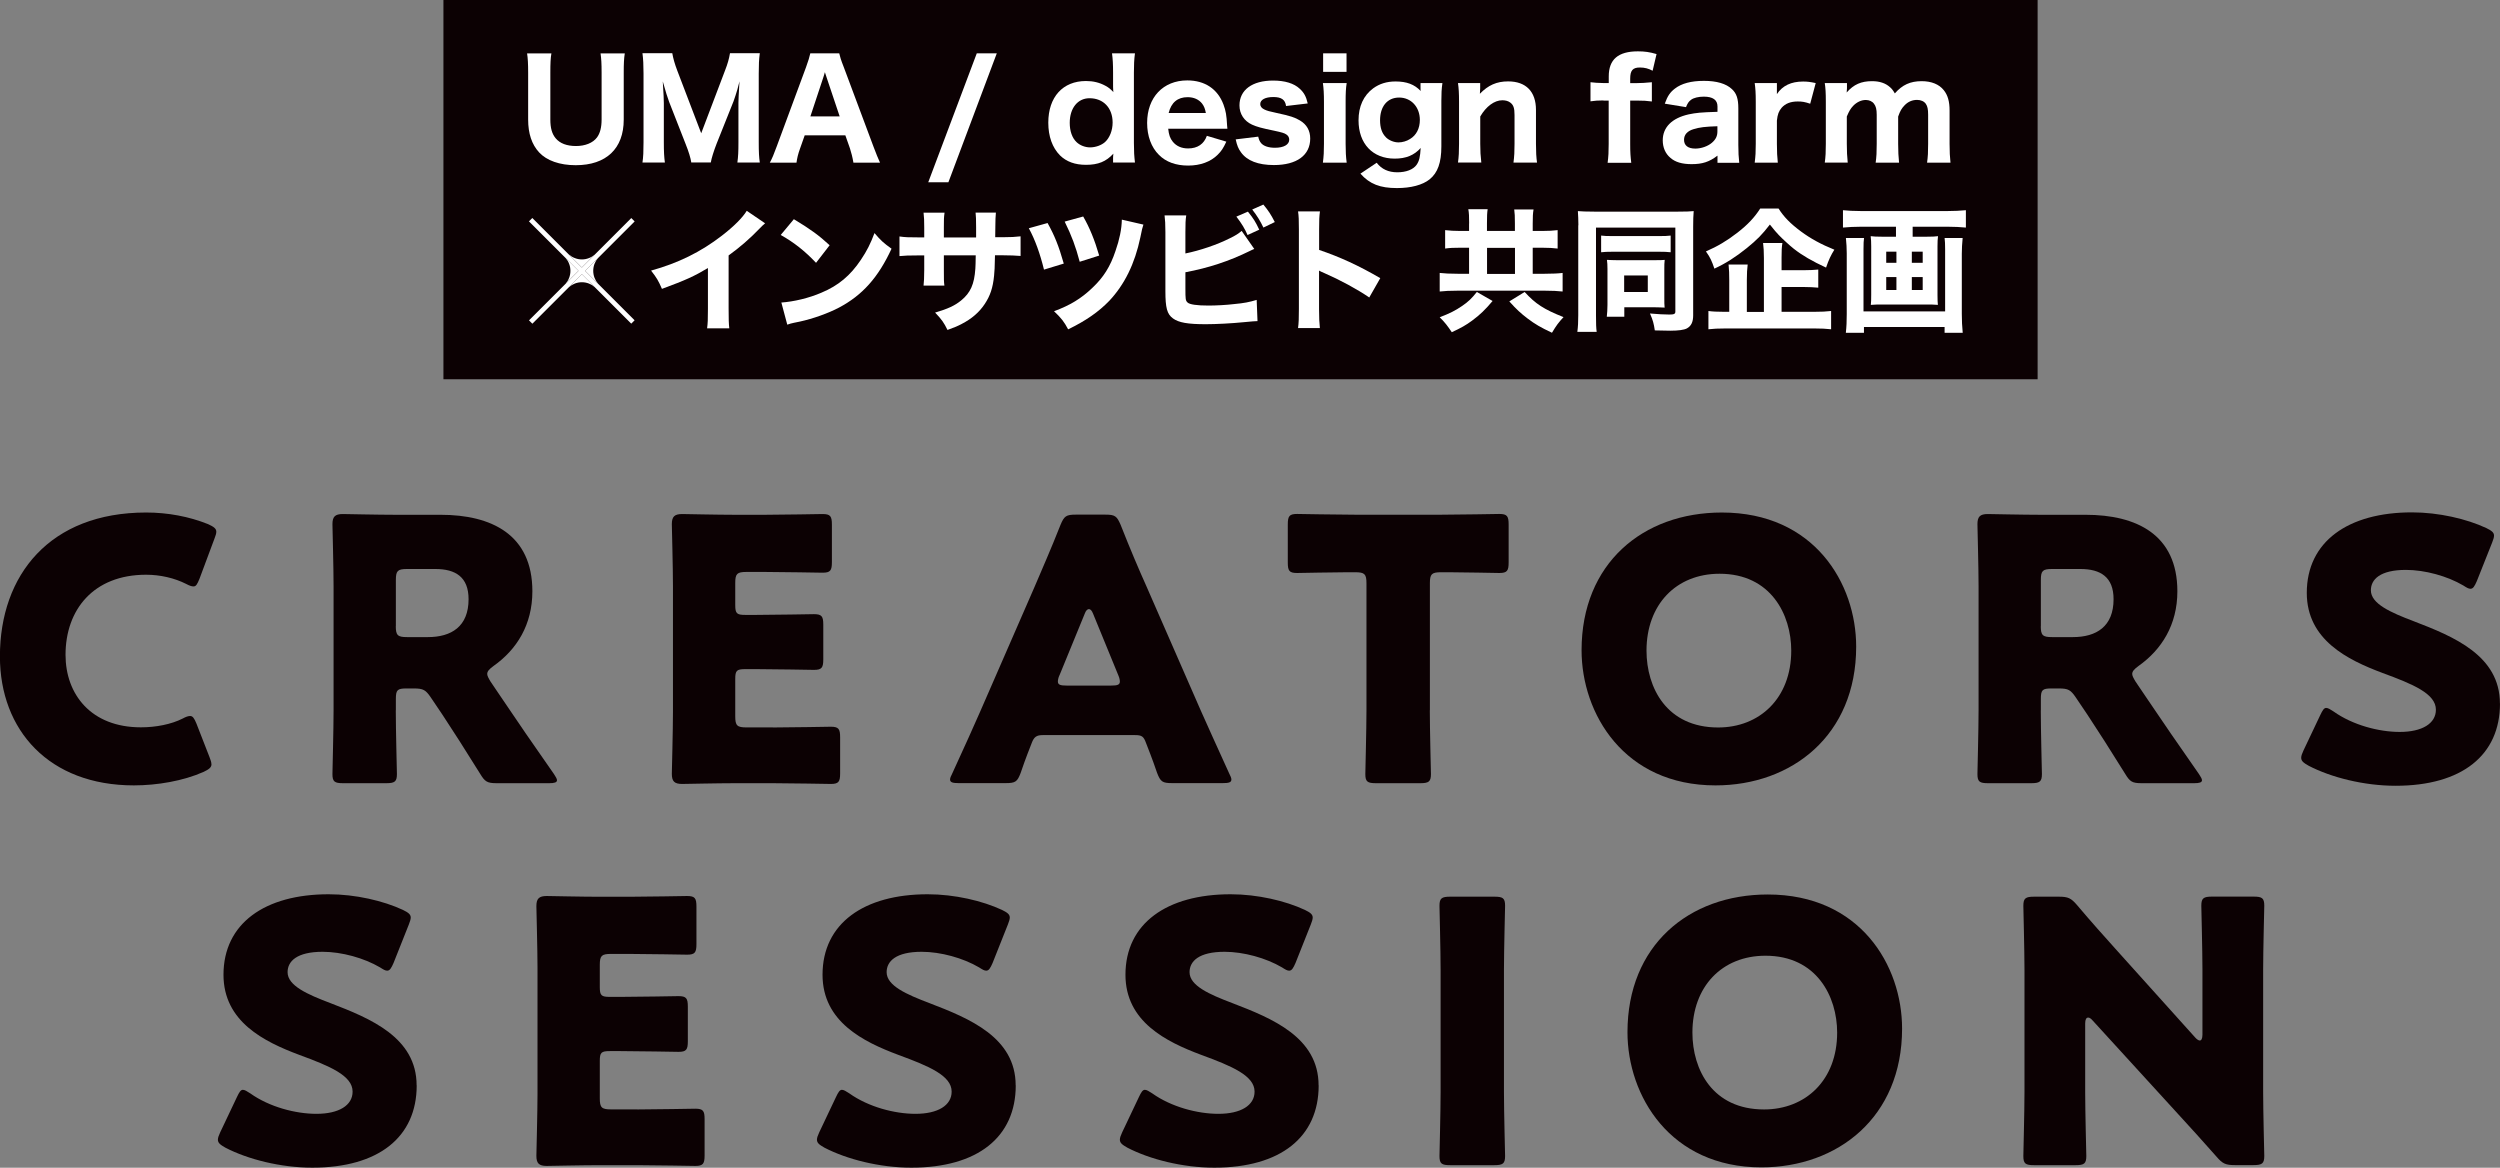
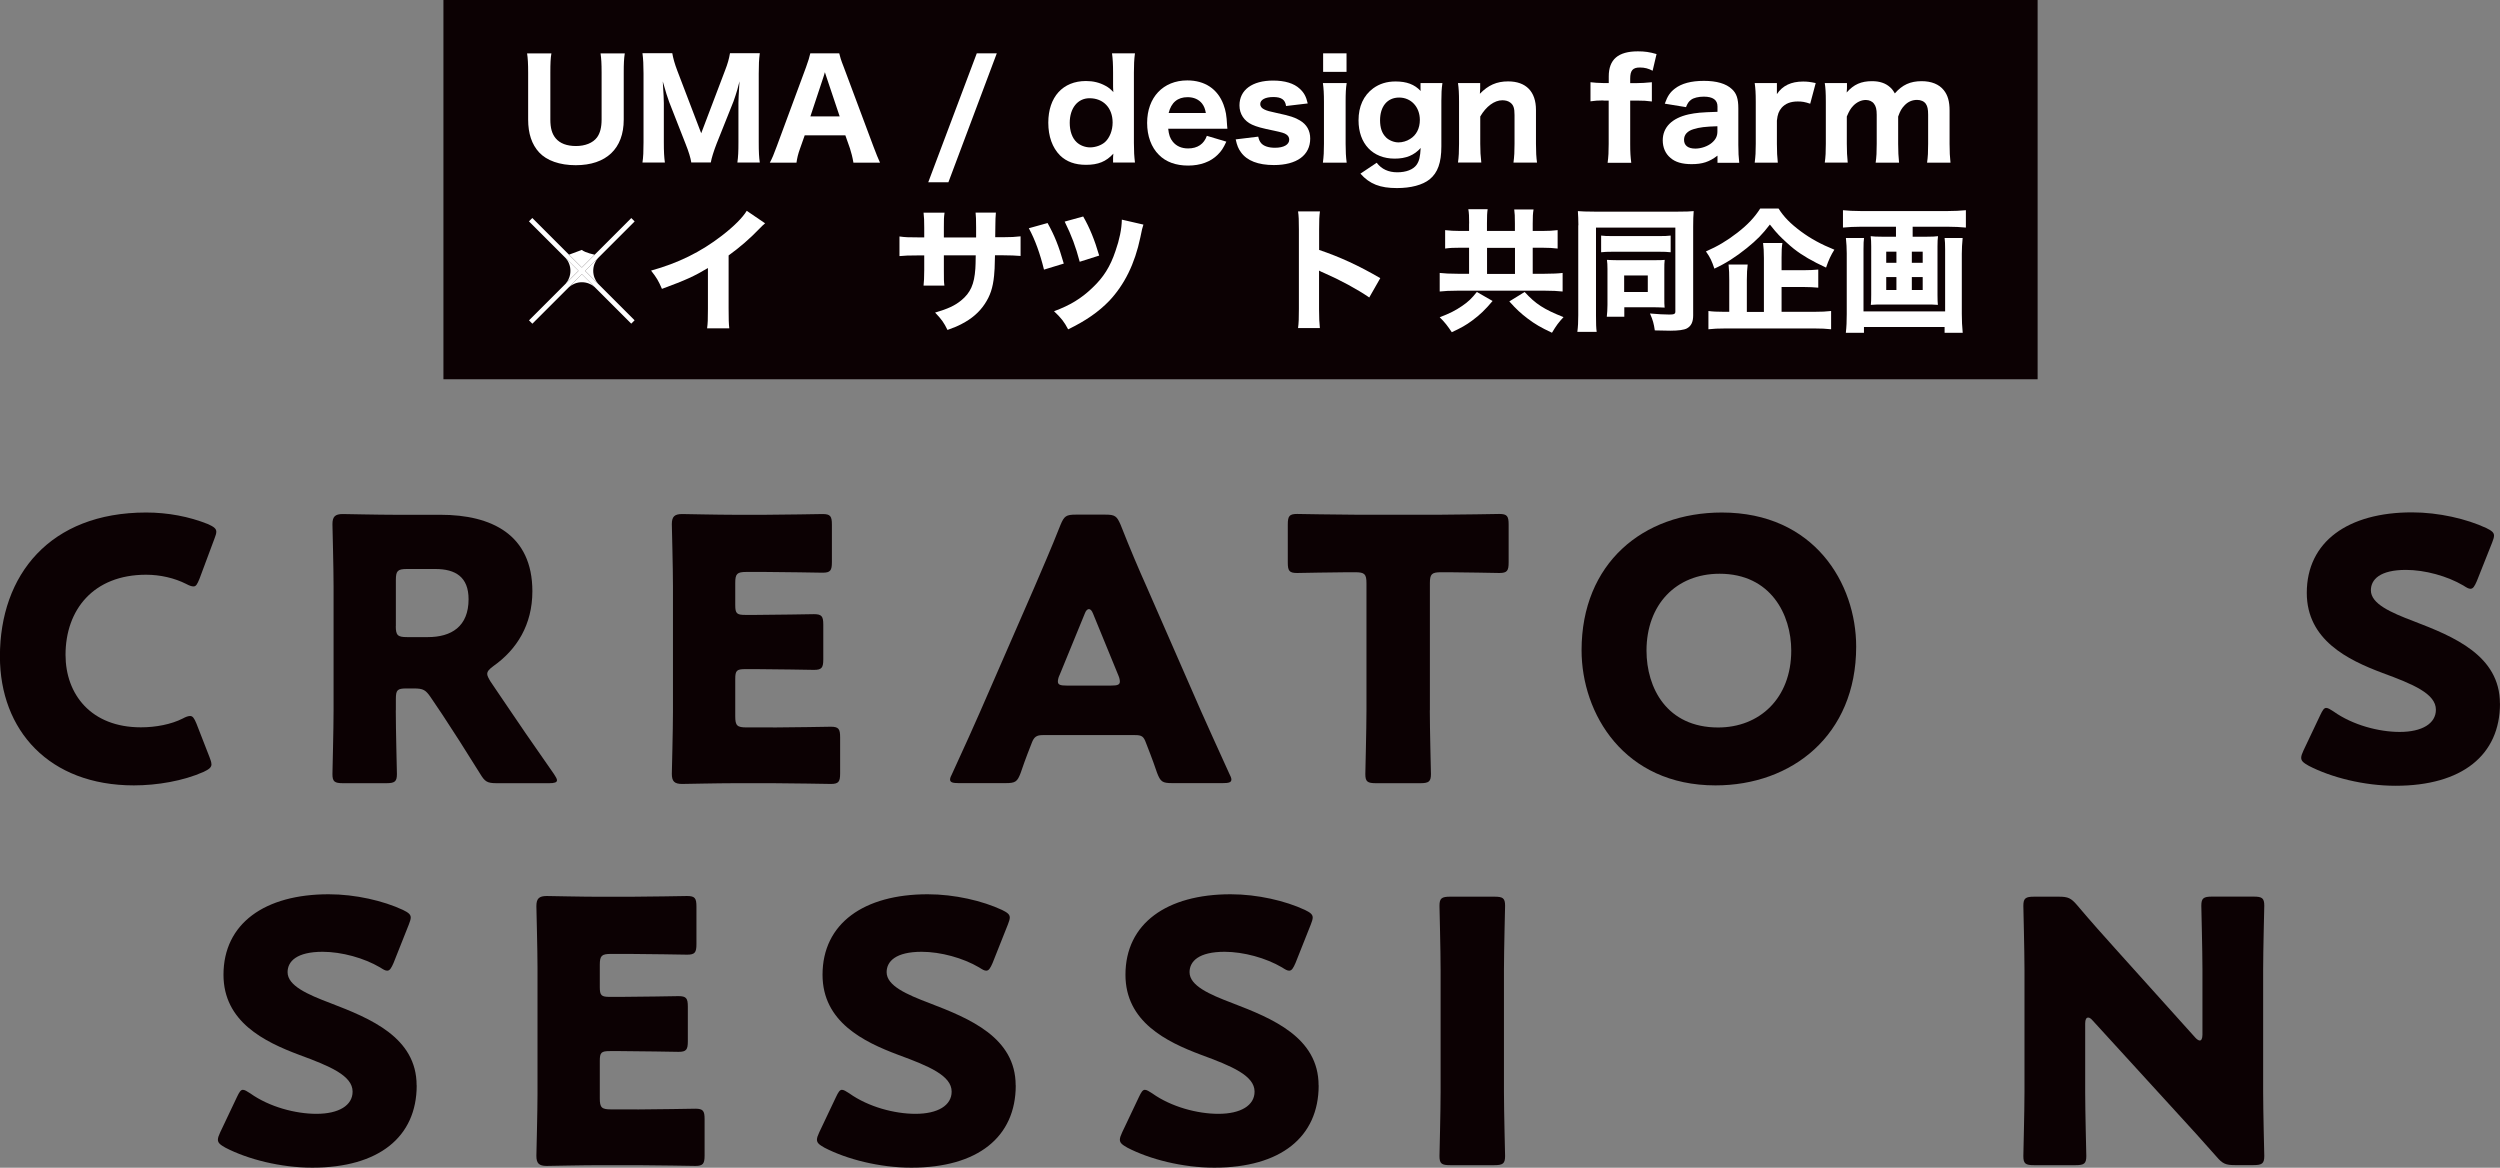
<svg xmlns="http://www.w3.org/2000/svg" id="_文字" viewBox="0 0 331.11 154.66">
  <rect x="0" y="0" width="331.11" height="154.66" fill="#808080" stroke="none" />
  <defs>
    <style>.cls-1{fill:#fff;}.cls-2{fill:#0c0103;}</style>
  </defs>
  <rect class="cls-2" x="58.73" y="0" width="211.14" height="50.23" />
  <path class="cls-1" d="m82.75,7.06c-.11.71-.14,1.37-.14,2.55v6.23c0,3.85-2.32,6.04-6.36,6.04-2.12,0-3.85-.61-4.86-1.71-.96-1.05-1.44-2.48-1.44-4.34v-6.2c0-1.18-.04-1.91-.14-2.56h3.22c-.11.62-.14,1.34-.14,2.56v6.2c0,1.12.21,1.89.71,2.49.57.68,1.48,1.02,2.69,1.02s2.24-.41,2.78-1.14c.41-.55.61-1.34.61-2.37v-6.2c0-1.25-.04-1.85-.14-2.56h3.22Z" />
  <path class="cls-1" d="m91.56,21.54c-.09-.61-.34-1.44-.77-2.51l-2.17-5.54c-.21-.55-.46-1.37-.84-2.71.11,1.73.14,2.44.14,2.88v5.18c0,1.25.04,1.98.14,2.69h-2.97c.11-.75.14-1.48.14-2.69v-9.08c0-1.12-.04-1.96-.14-2.71h3.95c.11.66.32,1.41.66,2.3l3.17,8.3,3.15-8.3c.36-.91.55-1.62.66-2.3h3.95c-.11.85-.14,1.51-.14,2.71v9.08c0,1.34.04,2.01.14,2.69h-2.97c.11-.8.14-1.44.14-2.69v-5.24c0-.43.04-1.14.14-2.83q-.09.34-.29,1.12c-.09.3-.39,1.26-.5,1.53l-2.24,5.61c-.36.93-.68,1.92-.77,2.49h-2.6Z" />
  <path class="cls-1" d="m113.03,21.54c-.12-.73-.29-1.35-.46-1.89l-.61-1.73h-5.38l-.61,1.73c-.29.8-.39,1.28-.48,1.89h-3.53c.29-.53.54-1.12.91-2.14l3.88-10.49c.32-.89.46-1.35.57-1.85h3.83c.11.46.21.84.61,1.85l3.92,10.49c.34.91.66,1.69.87,2.14h-3.53Zm-3.51-11.16c-.05-.16-.12-.34-.27-.82-.11.37-.12.46-.25.82l-1.67,5.04h3.88l-1.69-5.04Z" />
  <path class="cls-1" d="m132.02,7.06l-6.41,17.08h-2.67l6.43-17.08h2.65Z" />
  <path class="cls-1" d="m147.42,20.88c0-.2.02-.25.04-.53-.96,1.05-2.01,1.48-3.63,1.48-1.44,0-2.58-.41-3.44-1.25-1.01-1.02-1.55-2.51-1.55-4.33,0-3.4,1.92-5.52,4.99-5.52.96,0,1.78.2,2.56.62.46.25.68.43,1.07.85l-.02-.25c-.02-.25-.02-.46-.02-.8v-1.51c0-1.16-.04-1.82-.14-2.58h3.04c-.11.82-.14,1.53-.14,2.56v9.31c0,1.14.04,1.74.14,2.6h-2.9v-.66Zm-3.12-7.87c-1.57,0-2.62,1.32-2.62,3.26,0,1.09.32,2.01.91,2.56.45.43,1.14.69,1.78.69.73,0,1.51-.28,1.99-.71.62-.57,1-1.55,1-2.58,0-1.94-1.23-3.22-3.06-3.22Z" />
  <path class="cls-1" d="m154.72,17.04c.09.84.25,1.28.61,1.73.48.59,1.17.89,2.03.89,1.25,0,2.1-.59,2.48-1.67l2.58.77c-.39.85-.66,1.26-1.14,1.73-.94.94-2.3,1.44-3.92,1.44s-2.94-.48-3.86-1.41c-1.02-1-1.57-2.51-1.57-4.24,0-3.38,2.12-5.63,5.32-5.63,2.33,0,4.02,1.14,4.79,3.19.32.87.41,1.44.48,2.78,0,.07,0,.09.04.43h-7.83Zm4.99-2.07c-.11-.57-.23-.89-.5-1.25-.43-.55-1.1-.85-1.92-.85-1.32,0-2.17.71-2.51,2.1h4.93Z" />
  <path class="cls-1" d="m166.64,18.09c.11.45.2.64.39.87.34.39.98.61,1.83.61,1.16,0,1.89-.41,1.89-1.07,0-.28-.12-.52-.38-.69-.25-.18-.6-.28-1.62-.5-1.67-.34-2.3-.52-2.92-.8-1.05-.48-1.67-1.42-1.67-2.55,0-2.05,1.69-3.29,4.45-3.29,1.57,0,2.78.37,3.54,1.09.55.5.84,1.02,1.05,1.94l-2.87.34c-.11-.84-.62-1.19-1.69-1.19s-1.73.36-1.73.94c0,.3.2.55.55.71.32.16.7.27,1.62.46,1.82.39,2.42.59,3.1,1,.89.53,1.35,1.34,1.35,2.39,0,2.21-1.78,3.51-4.81,3.51-2.08,0-3.56-.57-4.36-1.69-.34-.46-.52-.89-.7-1.71l2.96-.36Z" />
  <path class="cls-1" d="m178.36,11c-.11.68-.14,1.34-.14,2.51v5.52c0,1.05.04,1.76.14,2.51h-3.15c.11-.89.14-1.44.14-2.49v-5.56c0-1.09-.04-1.76-.14-2.49h3.15Zm-.02-3.94v2.46h-3.1v-2.46h3.1Z" />
  <path class="cls-1" d="m182.34,21.56c.64.84,1.55,1.26,2.72,1.26s2.1-.36,2.55-.98c.36-.52.48-1.03.55-2.24-.86.96-1.94,1.41-3.44,1.41-2.92,0-4.79-1.98-4.79-5.07,0-1.85.66-3.29,1.94-4.24.84-.61,1.8-.91,2.96-.91,1.48,0,2.51.39,3.33,1.26-.02-.14-.02-.27-.02-.46v-.59h2.9c-.11.8-.14,1.34-.14,2.35v6.04c0,2.15-.48,3.49-1.55,4.36-.93.75-2.48,1.16-4.33,1.16-2.24,0-3.61-.53-4.84-1.91l2.15-1.44Zm1.21-3.38c.41.41,1.07.68,1.67.68.5,0,1.09-.16,1.53-.45.84-.5,1.3-1.41,1.3-2.53,0-1.71-1.16-2.96-2.74-2.96s-2.53,1.19-2.53,3.01c0,.98.25,1.73.77,2.24Z" />
  <path class="cls-1" d="m193.1,21.54c.11-.8.14-1.46.14-2.49v-5.56c0-1.14-.04-1.82-.14-2.49h2.94v.71c0,.14-.02.37-.04.71,1.1-1.14,2.23-1.64,3.74-1.64,2.37,0,3.69,1.35,3.69,3.78v4.49c0,1.09.04,1.76.14,2.49h-3.12c.11-.84.14-1.5.14-2.49v-3.81c0-.93-.14-1.34-.57-1.66-.27-.2-.62-.3-1.05-.3-1.05,0-2.15.82-2.92,2.15v3.61c0,.96.04,1.62.14,2.49h-3.1Z" />
  <path class="cls-1" d="m212.36,13.3c-.71,0-1.14.04-1.71.12v-2.53c.41.05,1.09.11,1.71.11h.71v-.89c0-2.24,1.25-3.31,3.86-3.31.89,0,1.55.09,2.47.36l-.52,2.21c-.55-.3-1.07-.43-1.69-.43-.94,0-1.28.39-1.28,1.48v.59h.8c.64,0,1.23-.04,2.07-.12v2.55c-.68-.09-1.12-.12-2.01-.12h-.86v5.75c0,1.12.04,1.67.14,2.49h-3.13c.11-.84.14-1.46.14-2.49v-5.75h-.71Z" />
  <path class="cls-1" d="m227.46,20.62c-1.07.82-1.98,1.12-3.42,1.12-1.26,0-2.17-.27-2.81-.84-.66-.55-1.01-1.37-1.01-2.31,0-1.73,1.21-2.94,3.42-3.44,1.03-.21,1.57-.27,3.83-.34v-.71c0-.87-.61-1.3-1.82-1.3-.7,0-1.34.16-1.67.41-.32.23-.48.48-.68.98l-2.81-.46c.37-1.03.71-1.51,1.33-1.99.89-.69,2.17-1.03,3.85-1.03s2.94.36,3.72,1.1c.61.57.84,1.26.84,2.55v4.83c0,1.03.04,1.57.12,2.37h-2.88v-.93Zm0-3.9c-1.62.05-2.37.14-3.17.39-.82.25-1.25.73-1.25,1.41,0,.75.53,1.16,1.5,1.16.77,0,1.64-.3,2.19-.77.52-.45.73-.89.73-1.51v-.68Z" />
  <path class="cls-1" d="m239.76,13.74c-.75-.25-1.09-.3-1.66-.3-.94,0-1.64.27-2.14.84-.37.45-.53.85-.62,1.69v3.08c0,1.07.04,1.73.12,2.49h-3.06c.11-.89.14-1.44.14-2.49v-5.56c0-1.19-.04-1.75-.14-2.49h2.94v1.46c.75-1.12,1.89-1.66,3.47-1.66.53,0,.91.04,1.67.2l-.73,2.74Z" />
  <path class="cls-1" d="m241.68,21.54c.11-.78.14-1.46.14-2.49v-5.56c0-1.23-.04-1.83-.14-2.49h2.94v.68q-.02.3-.02.32,0,.18-.02.25c.94-1.07,1.92-1.5,3.37-1.5,1,0,1.78.27,2.35.78.25.21.41.41.66.84,1-1.14,2.05-1.62,3.56-1.62,1.28,0,2.3.41,2.92,1.19.53.66.77,1.48.77,2.71v4.4c0,1.05.04,1.71.12,2.49h-3.1c.11-.8.14-1.37.14-2.49v-3.85c0-.75-.09-1.12-.3-1.44-.23-.34-.66-.53-1.17-.53-.64,0-1.21.25-1.66.73-.37.39-.57.71-.84,1.48v3.61c0,1.03.04,1.67.12,2.49h-3.1c.11-.77.14-1.41.14-2.49v-3.85c0-.73-.11-1.14-.36-1.46-.23-.32-.64-.5-1.09-.5-.59,0-1.19.28-1.67.78-.34.36-.53.68-.84,1.41v3.61c0,1.03.04,1.66.12,2.49h-3.06Z" />
  <path class="cls-1" d="m101.35,29.56c-.37.32-.41.36-.68.64-1.35,1.41-2.71,2.58-4.17,3.63v7.02c0,1.42.02,2.03.09,2.64h-2.94c.09-.68.11-1.12.11-2.58v-5.41c-1.85,1.1-2.87,1.57-6.09,2.76-.48-1.1-.69-1.46-1.44-2.42,3.6-1,6.57-2.46,9.38-4.63,1.57-1.21,2.76-2.4,3.29-3.29l2.44,1.66Z" />
-   <path class="cls-1" d="m105.14,29.03c2.3,1.39,3.31,2.14,4.74,3.45l-1.8,2.33c-1.48-1.57-2.97-2.74-4.68-3.69l1.75-2.1Zm-1.67,11.04c1.64-.11,3.67-.59,5.31-1.3,2.26-.94,3.85-2.28,5.24-4.36.8-1.19,1.28-2.15,1.8-3.54.84.98,1.16,1.28,2.26,2.07-1.76,3.81-3.86,6.16-6.96,7.8-1.42.75-3.47,1.48-5.18,1.85q-.44.09-.78.16c-.41.09-.52.12-.89.25l-.78-2.92Z" />
  <path class="cls-1" d="m129.28,31.42v-1.3c0-1.07-.02-1.51-.07-1.96h2.69q-.07.75-.07,1.73,0,.34-.02,1.53h.94c1.14,0,1.75-.04,2.42-.12v2.6c-.62-.05-1.35-.09-2.39-.09h-1c-.04,1.73-.05,2.03-.12,2.71-.16,1.62-.52,2.67-1.25,3.76-.71,1.07-1.71,1.94-3.03,2.62-.53.28-.94.46-1.89.8-.48-.98-.77-1.39-1.64-2.3,1.71-.5,2.62-.93,3.44-1.6,1.25-1.02,1.75-2.15,1.89-4.22.02-.36.04-.75.05-1.76h-4.22v1.96c0,1.3,0,1.5.07,2.05h-2.76c.05-.45.09-1.09.09-2.08v-1.92h-.89c-1.25,0-1.59.02-2.39.09v-2.6c.82.11,1.16.12,2.44.12h.84v-1.26c0-.91-.02-1.48-.09-2.01h2.78c-.09.69-.09.85-.09,1.96v1.32h4.26Z" />
  <path class="cls-1" d="m138.74,29.53c.93,1.67,1.48,3.03,2.15,5.38l-2.62.8c-.52-2.12-1.19-3.99-2.01-5.48l2.48-.69Zm12.7.21c-.14.46-.2.62-.41,1.71-.73,3.49-2.1,6.25-4.11,8.39-1.41,1.46-3.1,2.64-5.45,3.78-.55-1.02-.84-1.41-1.87-2.4,2.1-.77,3.62-1.69,5.08-3.1,1.46-1.37,2.37-2.81,3.06-4.88.53-1.51.82-2.92.84-4.15l2.87.66Zm-7.98-1.07c.85,1.48,1.51,3.08,2.12,5.18l-2.58.82c-.53-2.01-1.07-3.45-1.99-5.32l2.46-.68Z" />
-   <path class="cls-1" d="m157,33.57c1.92-.39,4.2-1.16,5.88-2.01.75-.36,1.14-.61,1.57-.98l1.67,2.39c-.25.11-.34.14-.61.28-2.72,1.34-5.47,2.24-8.51,2.81v2.15c0,1.42.02,1.6.28,1.85.27.27,1.23.41,2.78.41.96,0,2.37-.07,3.42-.2,1.3-.12,1.96-.25,2.96-.55l.11,2.81c-.37,0-.66.04-1.8.14-1.58.16-3.69.27-5.06.27-2.37,0-3.58-.21-4.34-.77-.78-.57-1-1.39-1-3.63v-7.8c0-1.1-.04-1.6-.11-2.21h2.87c-.09.62-.11,1.02-.11,2.23v2.8Zm8.28-5.54c.77.96,1,1.34,1.5,2.39l-1.55.71c-.36-.84-.78-1.53-1.48-2.44l1.53-.66Zm2.05-.93c.69.84.98,1.28,1.51,2.31l-1.51.73c-.41-.87-.84-1.57-1.48-2.39l1.48-.66Z" />
  <path class="cls-1" d="m171.92,43.44c.09-.68.11-1.3.11-2.51v-10.54c0-1.26-.02-1.76-.11-2.39h2.9c-.09.68-.11,1.09-.11,2.39v2.71c2.76.94,5.2,2.05,8.1,3.74l-1.46,2.56c-1.58-1.09-3.92-2.35-5.97-3.24-.34-.14-.41-.18-.68-.32v5.13c0,1.14.04,1.8.11,2.48h-2.9Z" />
  <path class="cls-1" d="m197.68,39.87c-.96,1.14-1.66,1.82-2.69,2.58-.82.61-1.48.98-2.71,1.55-.53-.8-.94-1.34-1.6-1.98,1.35-.52,2.08-.89,2.94-1.48.85-.57,1.3-1.02,1.98-1.87l2.08,1.19Zm-3.1-10.27c0-.91-.02-1.41-.11-1.89h2.56c-.07.46-.09.93-.09,1.85v1.03h3.7v-.98c0-.94-.02-1.39-.09-1.87h2.56c-.09.52-.11.98-.11,1.89v.96h1.23c.85,0,1.5-.04,2.07-.11v2.44c-.55-.07-1.19-.11-2.07-.11h-1.23v3.45h1.57c.98,0,1.85-.04,2.39-.11v2.46c-.61-.07-1.39-.11-2.37-.11h-11.52c-1,0-1.8.04-2.39.11v-2.46c.57.07,1.39.11,2.39.11h1.5v-3.45h-1.14c-.89,0-1.42.02-2.03.11v-2.44c.61.07,1.21.11,2.03.11h1.14v-1Zm6.07,6.68v-3.45h-3.7v3.45h3.7Zm1.28,2.39c1.44,1.58,2.55,2.3,5.15,3.33-.68.73-.96,1.12-1.53,2.07-1.51-.71-2.24-1.14-3.21-1.87-.91-.69-1.5-1.23-2.44-2.28l2.03-1.25Z" />
  <path class="cls-1" d="m209.05,29.85c0-.8-.04-1.34-.07-1.89.37.04,1.23.07,2.17.07h11.09c.94,0,1.69-.02,2.08-.07-.05.55-.07,1.21-.07,2.08v11.73c0,.89-.27,1.42-.84,1.73-.39.2-1.14.3-2.19.3-.57,0-1.41-.02-2.05-.04-.14-.94-.25-1.34-.64-2.24,1.01.09,1.91.14,2.58.14.62,0,.78-.09.78-.39v-11.13h-10.51v11.66c0,1.1.02,1.64.09,2.15h-2.56c.09-.68.12-1.34.12-2.21v-11.91Zm3.01,1.35c.41.05.71.07,1.62.07h5.95c.93,0,1.17-.02,1.64-.07v2.21c-.44-.05-.85-.07-1.64-.07h-5.97c-.77,0-1.17.02-1.6.07v-2.21Zm8.37,8.4c0,.41,0,.78.04,1.14-.53-.02-.8-.04-1.21-.04h-4.13v1.25h-2.32c.05-.5.09-.93.09-1.57v-4.77c0-.5-.02-.84-.07-1.19.52.02.8.04,1.26.04h5.04c.75,0,1,0,1.35-.04-.05.41-.05.68-.05,1.23v3.95Zm-5.32-.93h3.13v-2.19h-3.13v2.19Z" />
  <path class="cls-1" d="m235.56,27.62c.69,1.1,1.55,1.98,2.96,3.03,1.3.96,2.67,1.71,4.43,2.42-.46.73-.75,1.35-1.1,2.37-1.82-.84-3.17-1.62-4.27-2.49-.52-.41-1.57-1.37-1.99-1.82-.32-.34-.59-.64-1.18-1.39-1,1.3-1.69,2.01-3.06,3.12-1.48,1.19-2.76,2.01-4.29,2.72-.34-1.01-.55-1.48-1.12-2.28,1.55-.68,2.76-1.39,4.18-2.49,1.35-1.05,2.24-1.99,3.01-3.19h2.44Zm.41,13.68h4.2c1.07,0,1.78-.04,2.35-.11v2.42c-.57-.07-1.35-.11-2.35-.11h-11.5c-1.05,0-1.83.04-2.4.11v-2.42c.48.07,1.14.11,2.17.11h.59v-4.18c0-.84-.02-1.37-.09-2.08h2.53c-.07.55-.11,1.16-.11,2.07v4.2h2.26v-7.12c0-.89-.04-1.44-.11-2.01h2.56c-.09.55-.11,1.03-.11,1.94v1.67h2.85c.87,0,1.48-.04,2.01-.09v2.4c-.57-.05-1.16-.09-1.99-.09h-2.87v3.29Z" />
  <path class="cls-1" d="m246.42,30.03c-.82,0-1.57.04-2.33.11v-2.3c.69.07,1.42.11,2.3.11h11.63c.84,0,1.58-.04,2.35-.11v2.3c-.71-.07-1.55-.11-2.33-.11h-4.72v1.32h1.92c.68,0,1.05-.02,1.44-.07-.05.39-.07.75-.07,1.35v6.41c0,.75.02.96.05,1.34-.21-.02-.73-.05-.87-.05h-7.12c-.14,0-.68.04-.89.05.04-.41.05-.62.05-1.34v-6.41c0-.59-.02-.94-.07-1.35.39.05.77.07,1.46.07h1.89v-1.32h-4.68Zm13.52,1.5c-.07.66-.11,1.48-.11,2.08v7.96c0,.89.04,1.66.12,2.51h-2.4v-.77h-10.68v.77h-2.4c.09-.8.12-1.55.12-2.48v-8.05c0-.68-.04-1.3-.11-2.03h2.4c-.05.36-.07.71-.07,1.51v8.21h10.81v-8.24c0-.71-.02-1.05-.07-1.48h2.39Zm-10.12,1.8v1.48h1.35v-1.48h-1.35Zm0,3.37v1.71h1.35v-1.71h-1.35Zm4.83-1.89v-1.48h-1.44v1.48h1.44Zm0,3.6v-1.71h-1.44v1.71h1.44Z" />
  <rect class="cls-1" x="76.75" y="26.29" width=".63" height="19.16" transform="translate(47.93 -43.98) rotate(45)" />
  <rect class="cls-1" x="76.75" y="26.29" width=".63" height="19.16" transform="translate(156.91 6.74) rotate(135)" />
-   <path class="cls-1" d="m75.36,33.73h0l1.7,1.7,1.7-1.7h0c-.46.39-1.05.63-1.69.63s-1.24-.24-1.7-.63Z" />
+   <path class="cls-1" d="m75.36,33.73h0l1.7,1.7,1.7-1.7h0s-1.24-.24-1.7-.63Z" />
  <path class="cls-1" d="m75.36,38.01h0l1.7-1.7,1.7,1.7h0c-.46-.39-1.05-.63-1.69-.63s-1.24.24-1.7.63Z" />
  <path class="cls-1" d="m79.2,34.17h0s-1.7,1.7-1.7,1.7l1.7,1.7h0c-.39-.46-.63-1.05-.63-1.7s.24-1.24.63-1.7Z" />
  <path class="cls-1" d="m74.92,34.17h0s1.7,1.7,1.7,1.7l-1.7,1.7h0c.39-.46.63-1.05.63-1.7s-.24-1.24-.63-1.7Z" />
  <path class="cls-2" d="m28.01,101.22c0,.43-.35.68-1.04,1.01-2.72,1.21-6.18,1.79-9.24,1.79-11.22,0-17.74-7.29-17.74-17.08,0-10.81,6.62-19.06,19.37-19.06,2.87,0,5.68.53,8.2,1.54.74.34,1.09.58,1.09,1.01,0,.24-.1.53-.25.92l-1.98,5.31c-.3.72-.45,1.01-.79,1.01-.25,0-.54-.1-.99-.34-1.53-.77-3.41-1.21-5.29-1.21-6.97,0-10.67,4.63-10.67,10.61,0,5.21,3.36,9.6,9.98,9.6,1.98,0,4-.39,5.53-1.16.44-.24.74-.34.99-.34.35,0,.54.29.84,1.01l1.73,4.44c.15.39.25.68.25.92Z" />
  <path class="cls-2" d="m52.42,94.08c0,2.56.15,8.11.15,8.44,0,1.01-.3,1.21-1.43,1.21h-5.68c-1.14,0-1.43-.19-1.43-1.21,0-.34.15-5.89.15-8.44v-16.4c0-2.56-.15-7.91-.15-8.25,0-1.01.35-1.35,1.38-1.35.35,0,4.69.1,6.97.1h5.98c6.72,0,12.15,2.61,12.15,10.13,0,4.44-2.07,7.72-5.14,9.89-.59.43-.84.72-.84,1.06,0,.24.15.53.44,1.01l1.63,2.41c2.07,3.09,3.71,5.45,6.77,9.84.25.39.4.63.4.82,0,.29-.35.39-1.04.39h-6.92c-1.28,0-1.58-.19-2.22-1.25-1.98-3.18-3.61-5.74-4.99-7.82l-1.53-2.27c-.69-1.01-.99-1.21-2.27-1.21h-.94c-1.23,0-1.43.19-1.43,1.4v1.5Zm0-11.15c0,1.21.25,1.45,1.48,1.45h2.77c3.11,0,5.39-1.4,5.39-5.02,0-2.94-1.73-4-4.4-4h-3.75c-1.24,0-1.48.24-1.48,1.45v6.13Z" />
  <path class="cls-2" d="m102.37,96.35c2.32,0,7.31-.1,7.66-.1,1.04,0,1.24.29,1.24,1.4v4.78c0,1.11-.2,1.4-1.24,1.4-.35,0-5.34-.1-7.66-.1h-5.04c-2.27,0-6.62.1-6.97.1-1.04,0-1.38-.34-1.38-1.35,0-.34.15-5.69.15-8.25v-16.55c0-2.56-.15-7.91-.15-8.25,0-1.01.35-1.35,1.38-1.35.35,0,4.69.1,6.97.1h3.95c2.32,0,7.31-.1,7.66-.1,1.04,0,1.24.29,1.24,1.4v4.97c0,1.11-.2,1.4-1.24,1.4-.35,0-5.34-.1-7.66-.1h-2.42c-1.24,0-1.48.24-1.48,1.45v2.94c0,1.11.2,1.3,1.33,1.3h1.43c2.32,0,7.31-.1,7.66-.1,1.04,0,1.24.29,1.24,1.4v4.58c0,1.11-.2,1.4-1.24,1.4-.35,0-5.34-.1-7.66-.1h-1.43c-1.14,0-1.33.19-1.33,1.3v4.97c0,1.21.25,1.45,1.48,1.45h3.51Z" />
  <path class="cls-2" d="m138.09,97.36c-.79,0-1.14.24-1.43,1.01-.35.92-.74,1.83-1.48,4-.44,1.16-.69,1.35-1.98,1.35h-6.23c-.79,0-1.14-.1-1.14-.48,0-.19.1-.43.3-.82,1.83-4,2.82-6.18,3.66-8.11l7.26-16.65c.94-2.22,2.12-4.87,3.41-8.15.49-1.16.74-1.35,2.03-1.35h3.9c1.29,0,1.53.19,2.03,1.35,1.29,3.28,2.47,6.03,3.36,8.01l7.26,16.6c.94,2.12,1.93,4.29,3.75,8.3.2.39.3.63.3.82,0,.39-.35.48-1.14.48h-6.72c-1.28,0-1.53-.19-1.98-1.35-.74-2.17-1.14-3.09-1.48-4-.3-.82-.54-1.01-1.43-1.01h-12.25Zm2.22-7.91c-.15.34-.2.63-.2.82,0,.43.35.53,1.14.53h5.93c.79,0,1.14-.1,1.14-.53,0-.19-.05-.48-.2-.82l-3.36-8.2c-.15-.39-.35-.58-.54-.58s-.4.19-.54.58l-3.36,8.2Z" />
  <path class="cls-2" d="m189.37,94.08c0,2.56.15,8.11.15,8.44,0,1.01-.3,1.21-1.43,1.21h-5.83c-1.14,0-1.43-.19-1.43-1.21,0-.34.15-5.89.15-8.44v-16.84c0-1.21-.25-1.45-1.48-1.45h-1.04c-1.78,0-6.32.1-6.67.1-1.04,0-1.23-.29-1.23-1.4v-5.02c0-1.11.2-1.4,1.23-1.4.35,0,5.34.1,7.66.1h11.46c2.32,0,7.31-.1,7.66-.1,1.04,0,1.24.29,1.24,1.4v5.02c0,1.11-.2,1.4-1.24,1.4-.35,0-4.89-.1-6.67-.1h-1.04c-1.24,0-1.48.24-1.48,1.45v16.84Z" />
  <path class="cls-2" d="m245.84,85.64c0,11.77-8.55,18.38-18.63,18.38-12.11,0-17.74-9.5-17.74-17.9,0-11.48,8.1-18.24,18.58-18.24,12.25,0,17.79,9.41,17.79,17.76Zm-27.77.53c0,4.92,2.67,10.18,9.49,10.18,5.48,0,9.68-3.86,9.68-10.18,0-4.78-2.72-10.18-9.49-10.18-5.78,0-9.68,4.1-9.68,10.18Z" />
-   <path class="cls-2" d="m270.29,94.08c0,2.56.15,8.11.15,8.44,0,1.01-.3,1.21-1.43,1.21h-5.68c-1.14,0-1.43-.19-1.43-1.21,0-.34.15-5.89.15-8.44v-16.4c0-2.56-.15-7.91-.15-8.25,0-1.01.35-1.35,1.38-1.35.35,0,4.69.1,6.97.1h5.98c6.72,0,12.15,2.61,12.15,10.13,0,4.44-2.08,7.72-5.14,9.89-.59.43-.84.72-.84,1.06,0,.24.15.53.44,1.01l1.63,2.41c2.08,3.09,3.71,5.45,6.77,9.84.25.39.4.63.4.82,0,.29-.35.39-1.04.39h-6.92c-1.28,0-1.58-.19-2.22-1.25-1.98-3.18-3.61-5.74-4.99-7.82l-1.53-2.27c-.69-1.01-.99-1.21-2.27-1.21h-.94c-1.24,0-1.43.19-1.43,1.4v1.5Zm0-11.15c0,1.21.25,1.45,1.48,1.45h2.77c3.11,0,5.39-1.4,5.39-5.02,0-2.94-1.73-4-4.4-4h-3.75c-1.24,0-1.48.24-1.48,1.45v6.13Z" />
  <path class="cls-2" d="m331.11,93.17c0,6.85-5.04,10.9-13.83,10.9-4.2,0-8.55-1.11-11.51-2.65-.69-.39-.99-.63-.99-1.06,0-.24.1-.53.3-.96l2.22-4.68c.3-.63.49-.96.79-.96.25,0,.54.19.99.48,2.52,1.79,5.98,2.7,8.75,2.7,2.96,0,4.79-1.11,4.79-2.94,0-2.12-3.01-3.38-7.07-4.87-4.64-1.74-10.03-4.39-10.03-10.61,0-6.8,5.48-10.66,13.93-10.66,3.56,0,7.26.87,9.83,2.07.69.34,1.04.58,1.04,1.01,0,.24-.1.53-.25.92l-2.03,5.11c-.3.68-.49,1.01-.84,1.01-.25,0-.49-.14-.94-.43-2.12-1.25-5.09-2.07-7.61-2.07-3.41,0-4.64,1.25-4.64,2.7,0,1.79,2.62,2.94,5.68,4.1,5.29,2.03,11.41,4.54,11.41,10.9Z" />
  <path class="cls-2" d="m55.19,143.75c0,6.85-5.04,10.9-13.83,10.9-4.2,0-8.55-1.11-11.51-2.65-.69-.39-.99-.63-.99-1.06,0-.24.1-.53.3-.96l2.22-4.68c.3-.63.49-.96.79-.96.25,0,.54.19.99.48,2.52,1.79,5.98,2.7,8.75,2.7,2.96,0,4.79-1.11,4.79-2.94,0-2.12-3.01-3.38-7.07-4.87-4.64-1.74-10.03-4.39-10.03-10.61,0-6.8,5.48-10.66,13.93-10.66,3.56,0,7.26.87,9.83,2.07.69.34,1.04.58,1.04,1.01,0,.24-.1.53-.25.92l-2.03,5.11c-.3.68-.49,1.01-.84,1.01-.25,0-.49-.14-.94-.43-2.12-1.25-5.09-2.07-7.61-2.07-3.41,0-4.64,1.25-4.64,2.7,0,1.79,2.62,2.94,5.68,4.1,5.29,2.03,11.41,4.54,11.41,10.9Z" />
  <path class="cls-2" d="m84.43,146.94c2.32,0,7.31-.1,7.66-.1,1.04,0,1.23.29,1.23,1.4v4.78c0,1.11-.2,1.4-1.23,1.4-.35,0-5.34-.1-7.66-.1h-5.04c-2.27,0-6.62.1-6.97.1-1.04,0-1.38-.34-1.38-1.35,0-.34.15-5.69.15-8.25v-16.55c0-2.56-.15-7.91-.15-8.25,0-1.01.35-1.35,1.38-1.35.35,0,4.69.1,6.97.1h3.95c2.32,0,7.31-.1,7.66-.1,1.04,0,1.24.29,1.24,1.4v4.97c0,1.11-.2,1.4-1.24,1.4-.35,0-5.34-.1-7.66-.1h-2.42c-1.24,0-1.48.24-1.48,1.45v2.94c0,1.11.2,1.3,1.33,1.3h1.43c2.32,0,7.31-.1,7.66-.1,1.04,0,1.24.29,1.24,1.4v4.58c0,1.11-.2,1.4-1.24,1.4-.35,0-5.34-.1-7.66-.1h-1.43c-1.14,0-1.33.19-1.33,1.3v4.97c0,1.21.25,1.45,1.48,1.45h3.51Z" />
  <path class="cls-2" d="m134.53,143.75c0,6.85-5.04,10.9-13.83,10.9-4.2,0-8.55-1.11-11.51-2.65-.69-.39-.99-.63-.99-1.06,0-.24.1-.53.3-.96l2.22-4.68c.3-.63.49-.96.79-.96.25,0,.54.19.99.48,2.52,1.79,5.98,2.7,8.75,2.7,2.96,0,4.79-1.11,4.79-2.94,0-2.12-3.01-3.38-7.07-4.87-4.64-1.74-10.03-4.39-10.03-10.61,0-6.8,5.48-10.66,13.93-10.66,3.56,0,7.26.87,9.83,2.07.69.34,1.04.58,1.04,1.01,0,.24-.1.53-.25.92l-2.03,5.11c-.3.68-.49,1.01-.84,1.01-.25,0-.49-.14-.94-.43-2.12-1.25-5.09-2.07-7.61-2.07-3.41,0-4.64,1.25-4.64,2.7,0,1.79,2.62,2.94,5.68,4.1,5.29,2.03,11.41,4.54,11.41,10.9Z" />
  <path class="cls-2" d="m174.65,143.75c0,6.85-5.04,10.9-13.83,10.9-4.2,0-8.55-1.11-11.51-2.65-.69-.39-.99-.63-.99-1.06,0-.24.1-.53.3-.96l2.22-4.68c.3-.63.49-.96.79-.96.25,0,.54.19.99.48,2.52,1.79,5.98,2.7,8.75,2.7,2.96,0,4.79-1.11,4.79-2.94,0-2.12-3.01-3.38-7.07-4.87-4.64-1.74-10.03-4.39-10.03-10.61,0-6.8,5.48-10.66,13.93-10.66,3.56,0,7.26.87,9.83,2.07.69.34,1.04.58,1.04,1.01,0,.24-.1.53-.25.92l-2.03,5.11c-.3.68-.49,1.01-.84,1.01-.25,0-.49-.14-.94-.43-2.12-1.25-5.09-2.07-7.61-2.07-3.41,0-4.64,1.25-4.64,2.7,0,1.79,2.62,2.94,5.68,4.1,5.29,2.03,11.41,4.54,11.41,10.9Z" />
  <path class="cls-2" d="m192.08,154.32c-1.14,0-1.43-.19-1.43-1.21,0-.34.15-5.89.15-8.44v-16.26c0-2.56-.15-8.11-.15-8.44,0-1.01.3-1.21,1.43-1.21h5.83c1.14,0,1.43.19,1.43,1.21,0,.34-.15,5.89-.15,8.44v16.26c0,2.56.15,8.11.15,8.44,0,1.01-.3,1.21-1.43,1.21h-5.83Z" />
-   <path class="cls-2" d="m251.92,136.23c0,11.77-8.55,18.38-18.63,18.38-12.1,0-17.74-9.5-17.74-17.9,0-11.48,8.1-18.24,18.58-18.24,12.25,0,17.79,9.41,17.79,17.76Zm-27.77.53c0,4.92,2.67,10.18,9.49,10.18,5.48,0,9.68-3.86,9.68-10.18,0-4.78-2.72-10.18-9.49-10.18-5.78,0-9.68,4.1-9.68,10.18Z" />
  <path class="cls-2" d="m276.17,144.67c0,2.56.15,8.11.15,8.44,0,1.01-.3,1.21-1.43,1.21h-5.48c-1.14,0-1.43-.19-1.43-1.21,0-.34.15-5.89.15-8.44v-16.26c0-2.56-.15-8.11-.15-8.44,0-1.01.3-1.21,1.43-1.21h3.26c1.24,0,1.63.19,2.42,1.11,1.83,2.17,3.56,4.1,5.34,6.08l10.28,11.43c.25.29.49.43.64.43.2,0,.35-.24.35-.77v-8.64c0-2.56-.15-8.11-.15-8.44,0-1.01.3-1.21,1.43-1.21h5.48c1.14,0,1.43.19,1.43,1.21,0,.34-.15,5.89-.15,8.44v16.26c0,2.56.15,8.11.15,8.44,0,1.01-.3,1.21-1.43,1.21h-2.47c-1.23,0-1.63-.19-2.42-1.11-1.78-2.03-3.41-3.81-5.44-6.03l-10.97-12.01c-.25-.29-.44-.39-.59-.39-.25,0-.4.24-.4.77v9.12Z" />
</svg>